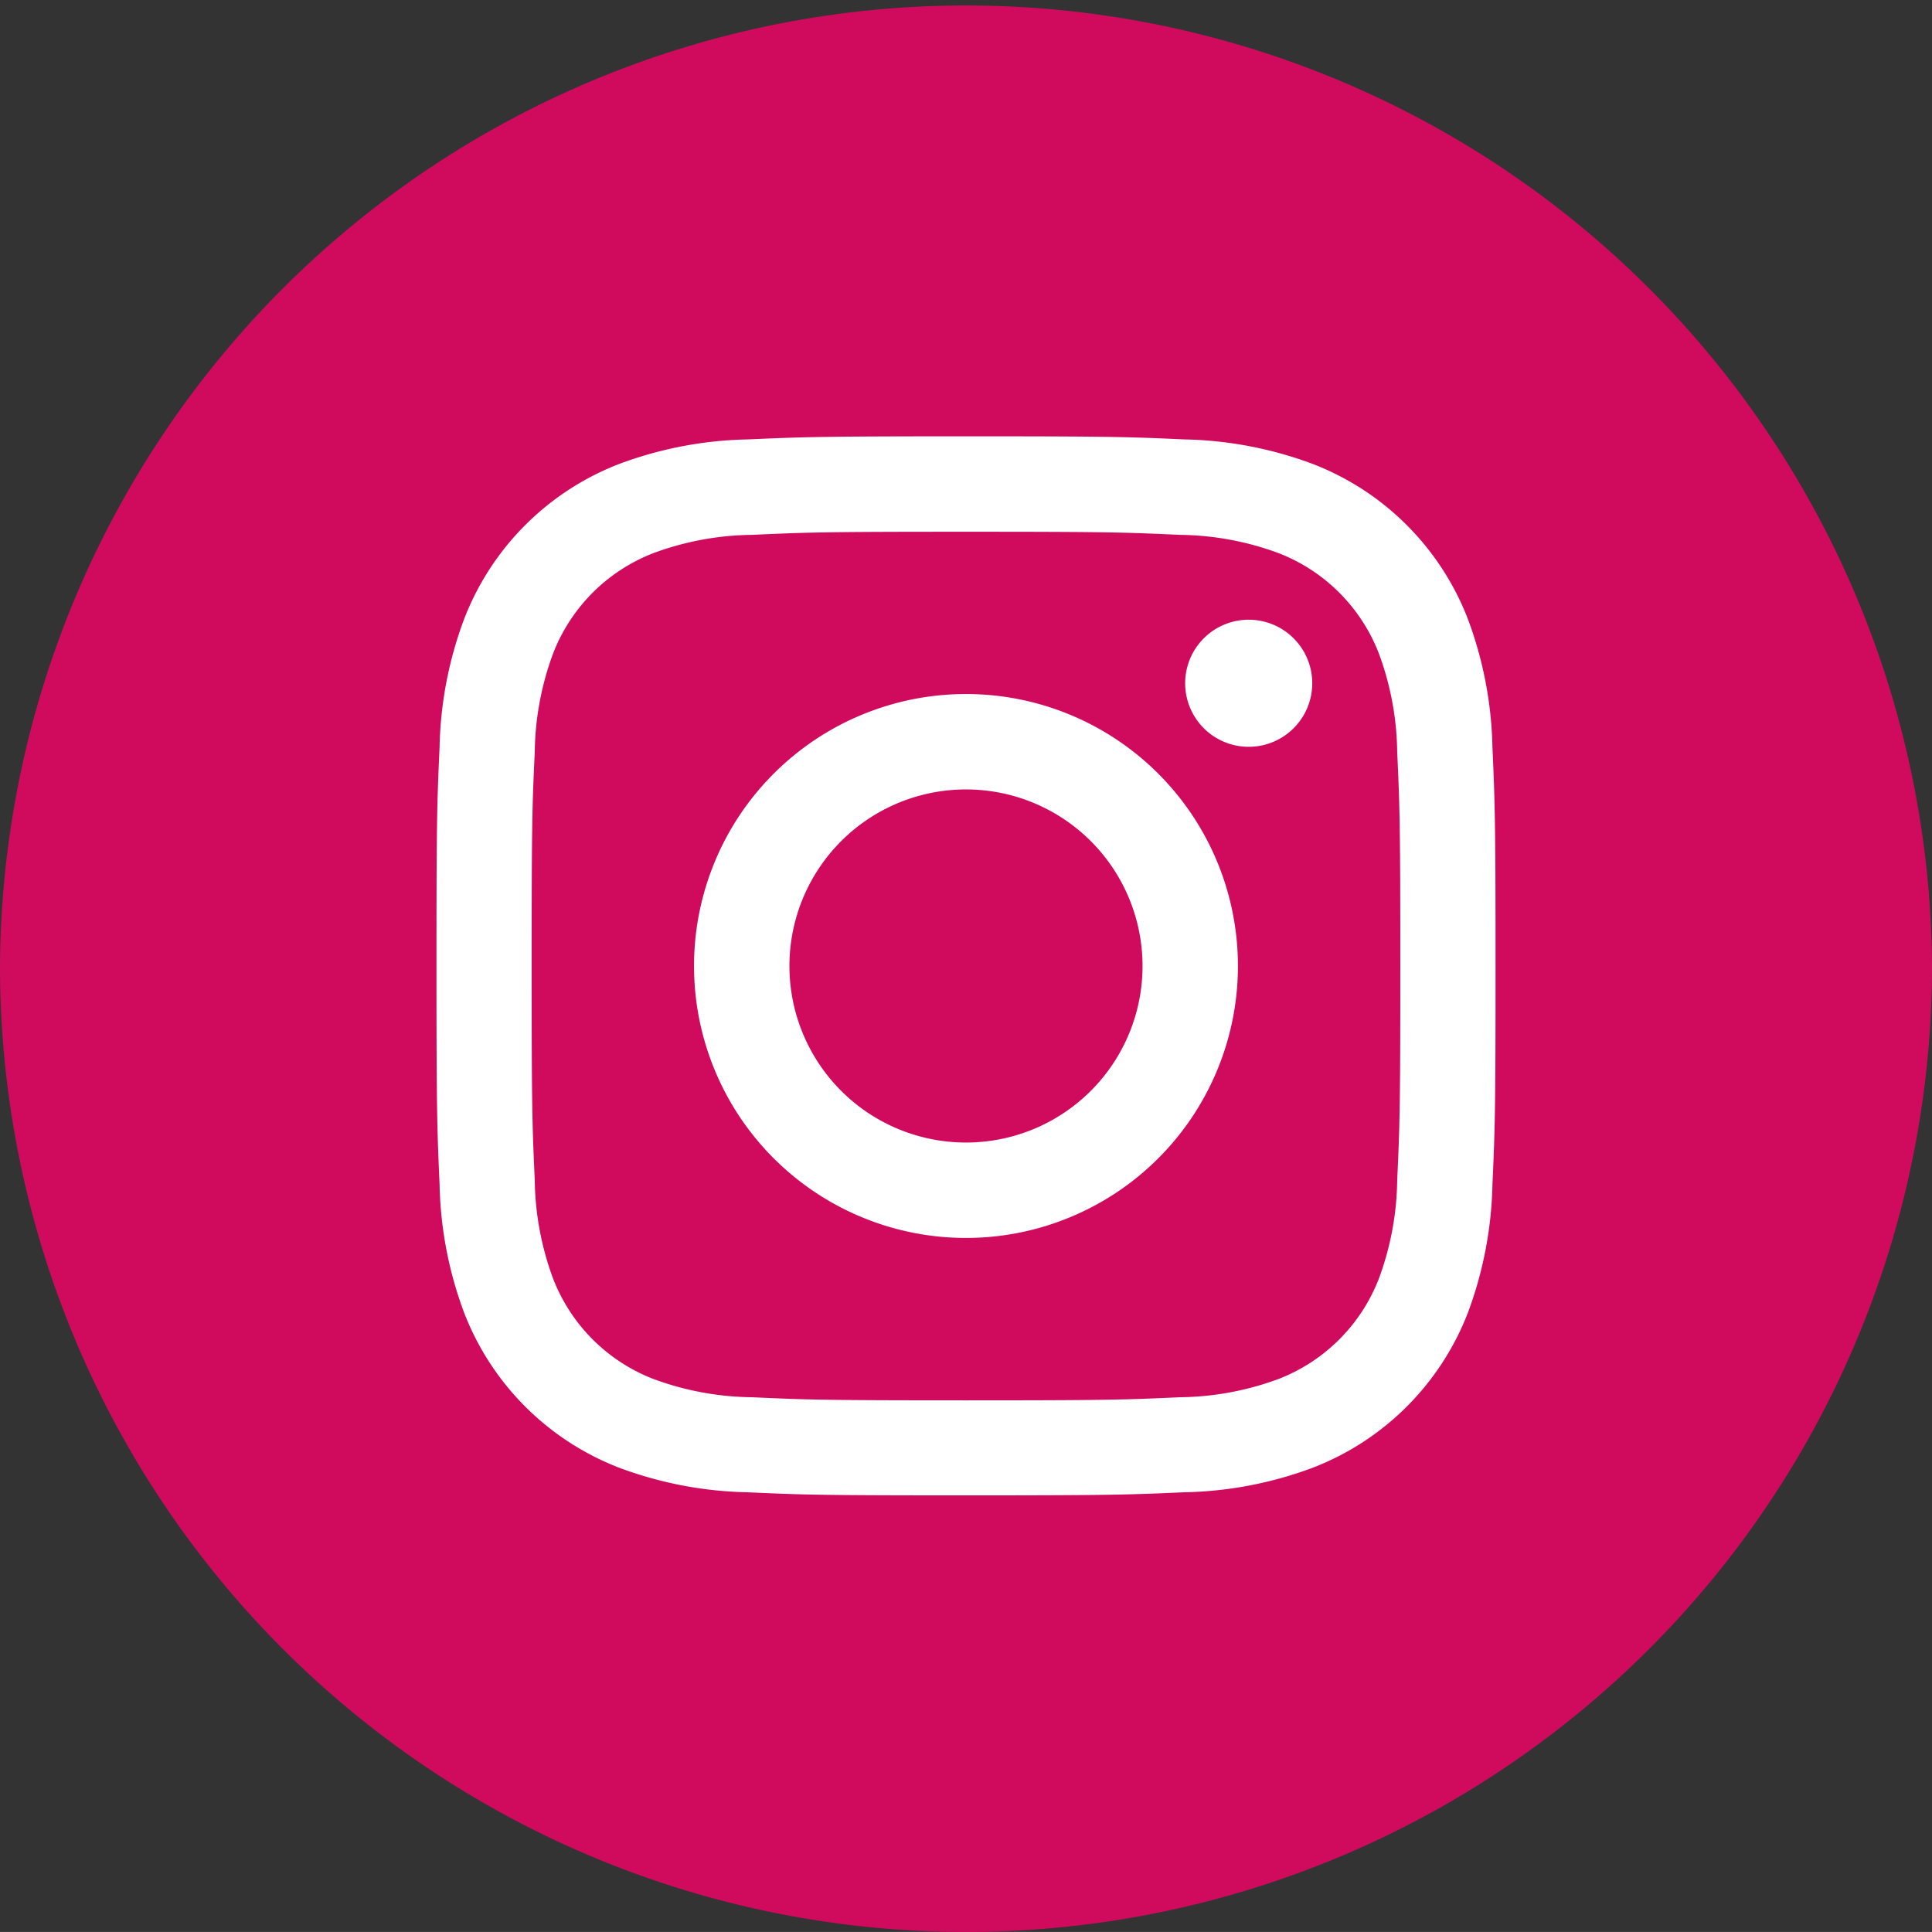
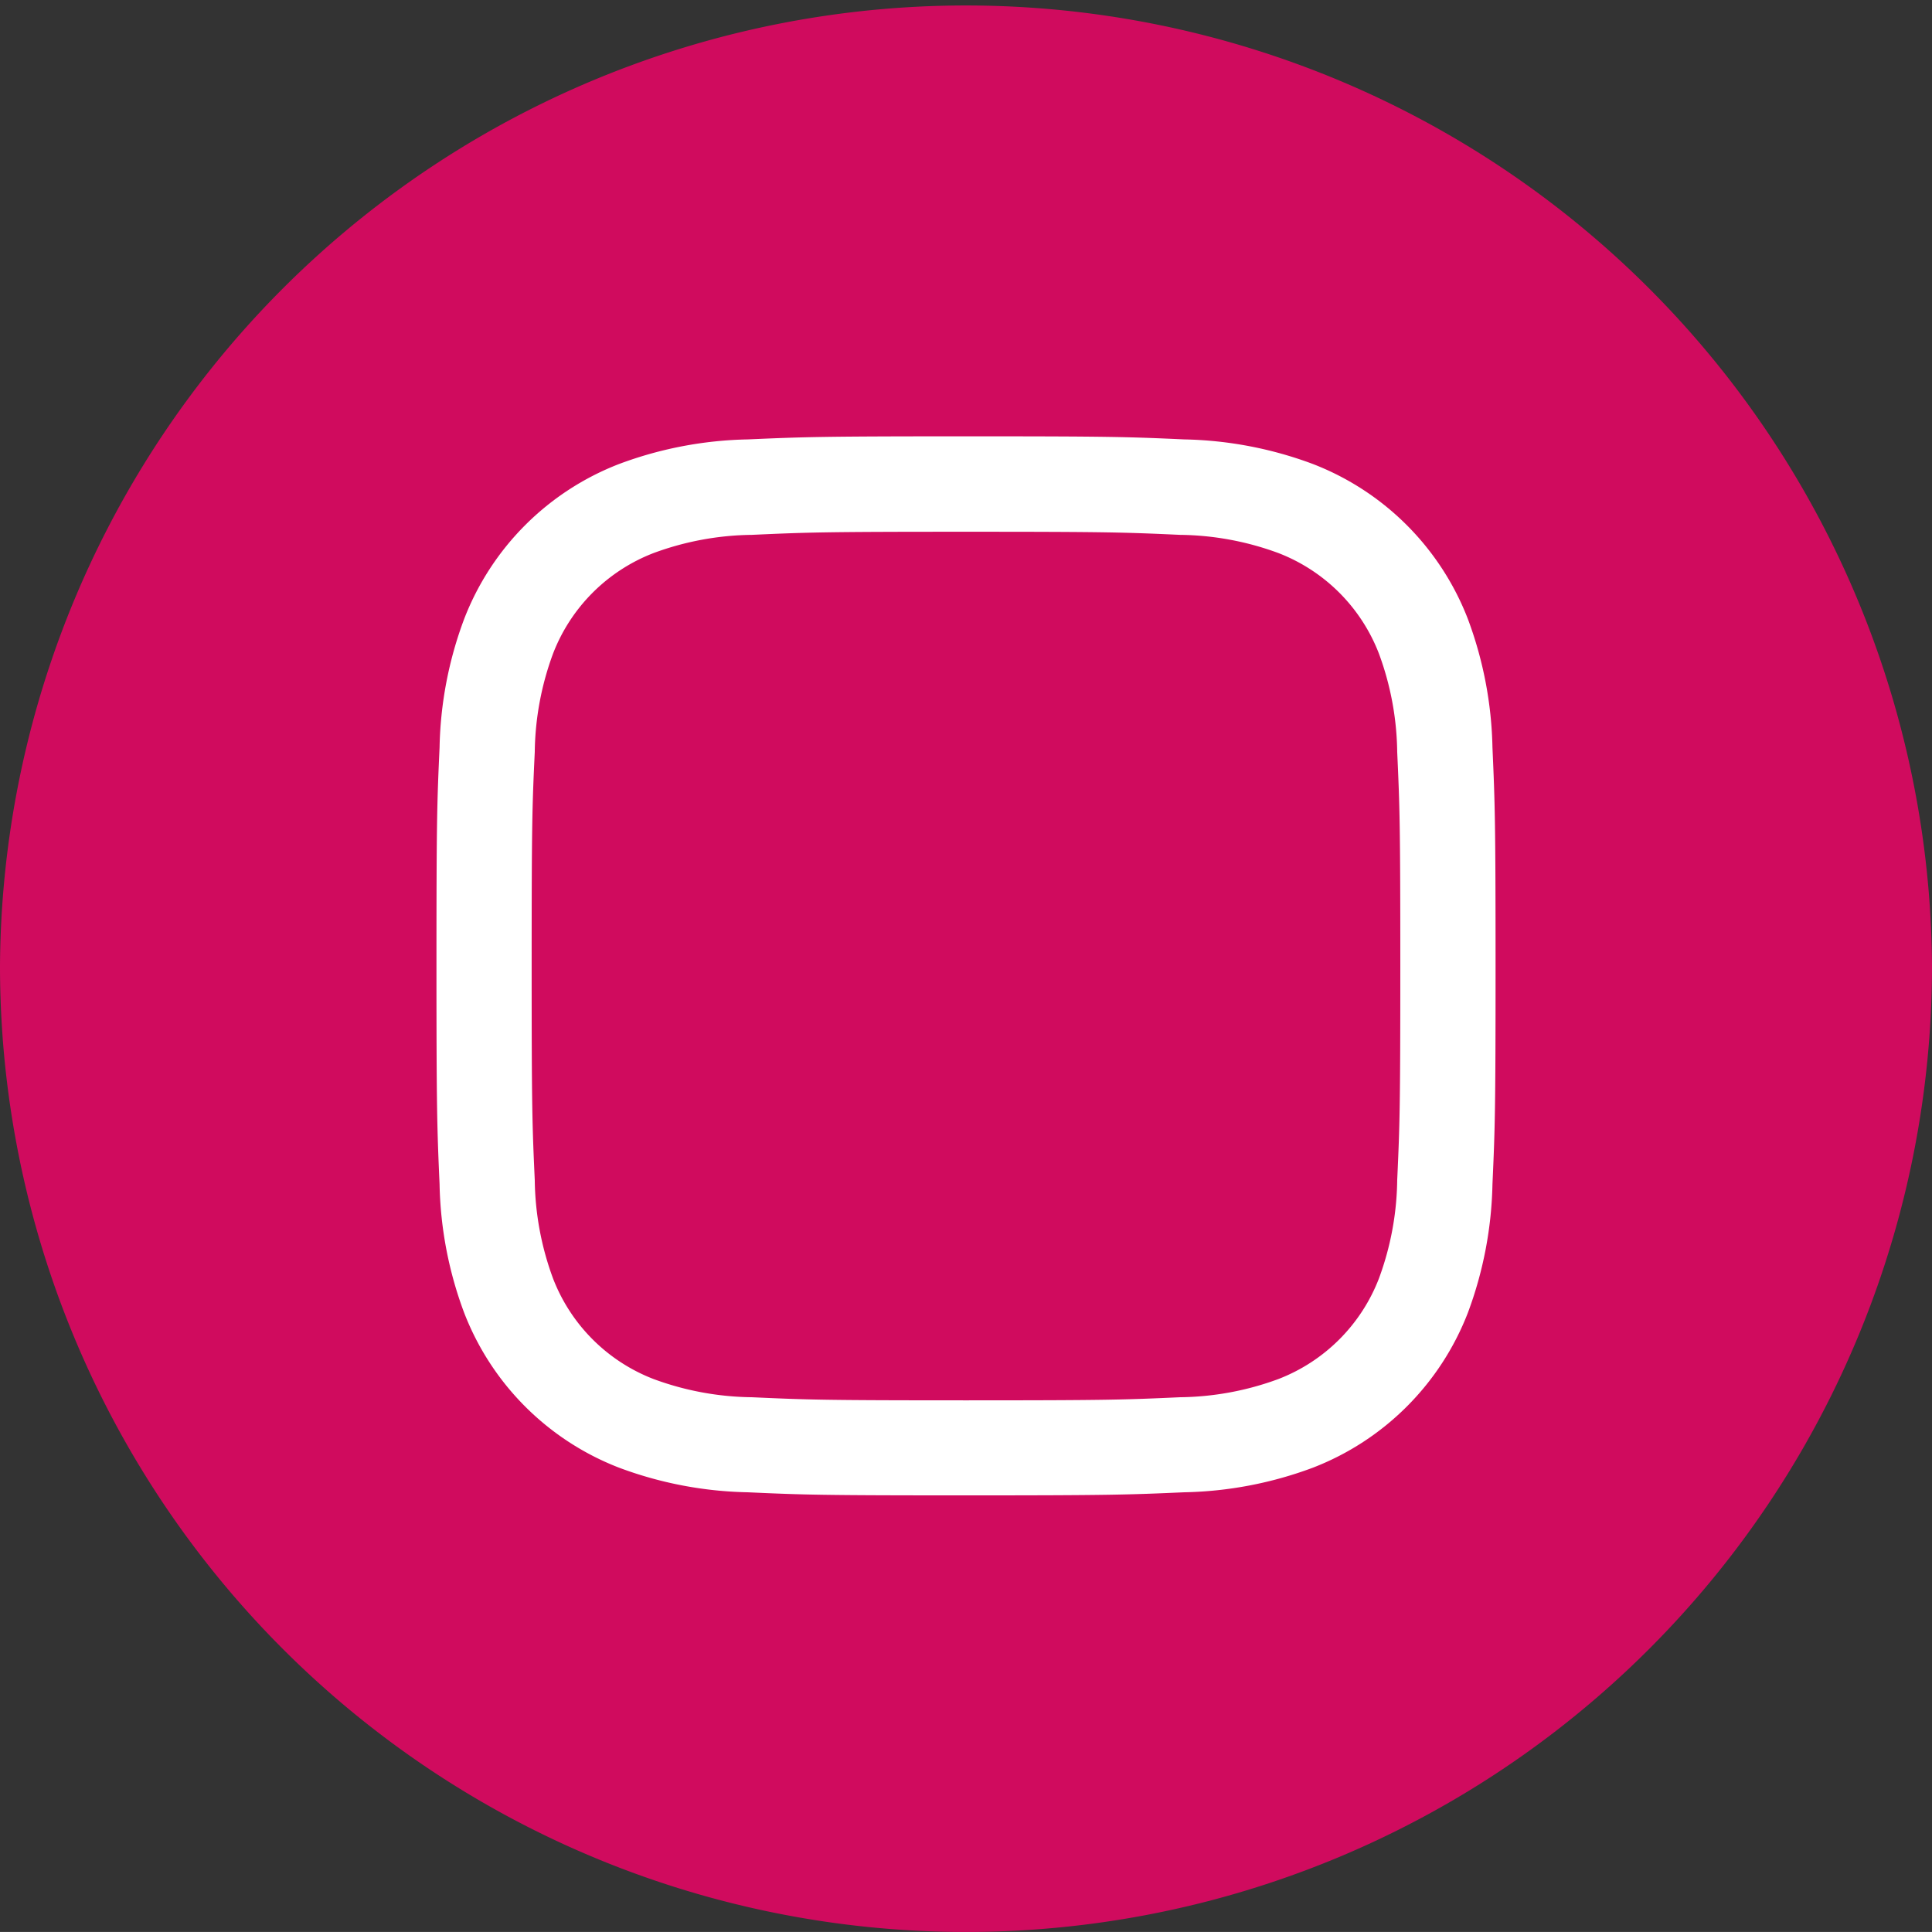
<svg xmlns="http://www.w3.org/2000/svg" id="Group_672" data-name="Group 672" viewBox="0 0 62.267 62.266">
  <rect x="0" y="0" width="62.267" height="62.266" fill="#333333" stroke="none" />
  <path id="Path_2605" data-name="Path 2605" d="M197.707,62.266h0a31.133,31.133,0,0,1-31.134-31.132v0a31.134,31.134,0,0,1,62.267,0v0a31.133,31.133,0,0,1-31.134,31.132" transform="translate(-166.573)" fill="#d00b5e" />
  <g id="Group_22380" data-name="Group 22380">
-     <path id="Path_2607" data-name="Path 2607" d="M189.011,13.673a8.765,8.765,0,1,0,8.765,8.765,8.766,8.766,0,0,0-8.765-8.765m0,14.455a5.69,5.69,0,1,1,5.69-5.69,5.689,5.689,0,0,1-5.69,5.69" transform="translate(-157.878 8.695)" fill="#fff" />
    <path id="Path_2606" data-name="Path 2606" d="M192.239,11.672c4.558,0,5.1.018,6.9.1a9.429,9.429,0,0,1,3.17.587,5.651,5.651,0,0,1,3.239,3.241,9.448,9.448,0,0,1,.589,3.169c.082,1.8.1,2.339.1,6.9s-.018,5.1-.1,6.9a9.448,9.448,0,0,1-.589,3.169,5.651,5.651,0,0,1-3.239,3.241,9.429,9.429,0,0,1-3.17.587c-1.8.082-2.339.1-6.9.1s-5.1-.018-6.9-.1a9.428,9.428,0,0,1-3.17-.587,5.651,5.651,0,0,1-3.239-3.241,9.448,9.448,0,0,1-.589-3.169c-.082-1.8-.1-2.339-.1-6.9s.016-5.1.1-6.9a9.448,9.448,0,0,1,.589-3.169,5.651,5.651,0,0,1,3.239-3.241,9.428,9.428,0,0,1,3.17-.587c1.8-.082,2.339-.1,6.9-.1m0-3.076c-4.636,0-5.217.02-7.038.1a12.5,12.5,0,0,0-4.144.793,8.717,8.717,0,0,0-4.991,4.993,12.447,12.447,0,0,0-.793,4.142c-.083,1.821-.1,2.4-.1,7.039s.02,5.217.1,7.038a12.467,12.467,0,0,0,.793,4.144,8.72,8.72,0,0,0,4.991,4.991,12.5,12.5,0,0,0,4.144.793c1.821.083,2.4.1,7.038.1s5.217-.02,7.038-.1a12.5,12.5,0,0,0,4.144-.793,8.729,8.729,0,0,0,4.993-4.991,12.55,12.55,0,0,0,.793-4.144c.082-1.821.1-2.4.1-7.038s-.02-5.219-.1-7.039a12.53,12.53,0,0,0-.793-4.142,8.726,8.726,0,0,0-4.993-4.993,12.5,12.5,0,0,0-4.144-.793c-1.821-.083-2.4-.1-7.038-.1" transform="translate(-161.106 5.466)" fill="#fff" />
-     <path id="Path_2608" data-name="Path 2608" d="M194.018,14.257a2.048,2.048,0,1,1-2.048-2.048,2.049,2.049,0,0,1,2.048,2.048" transform="translate(-151.725 7.764)" fill="#fff" />
  </g>
</svg>